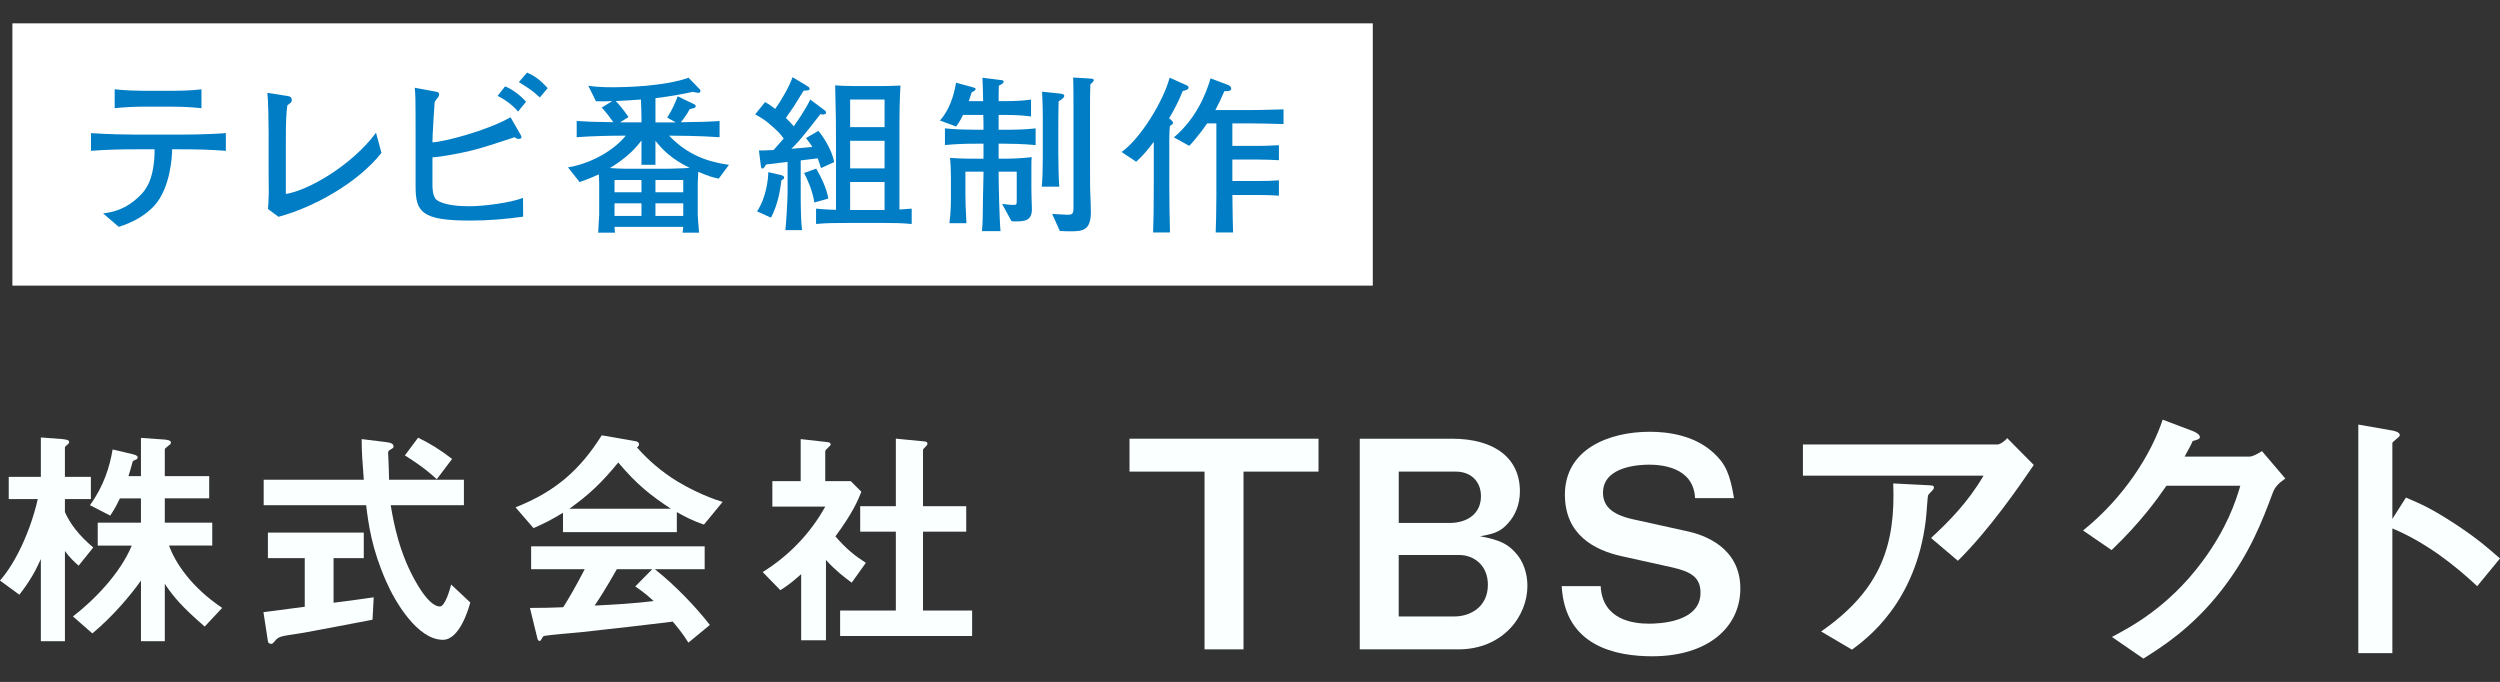
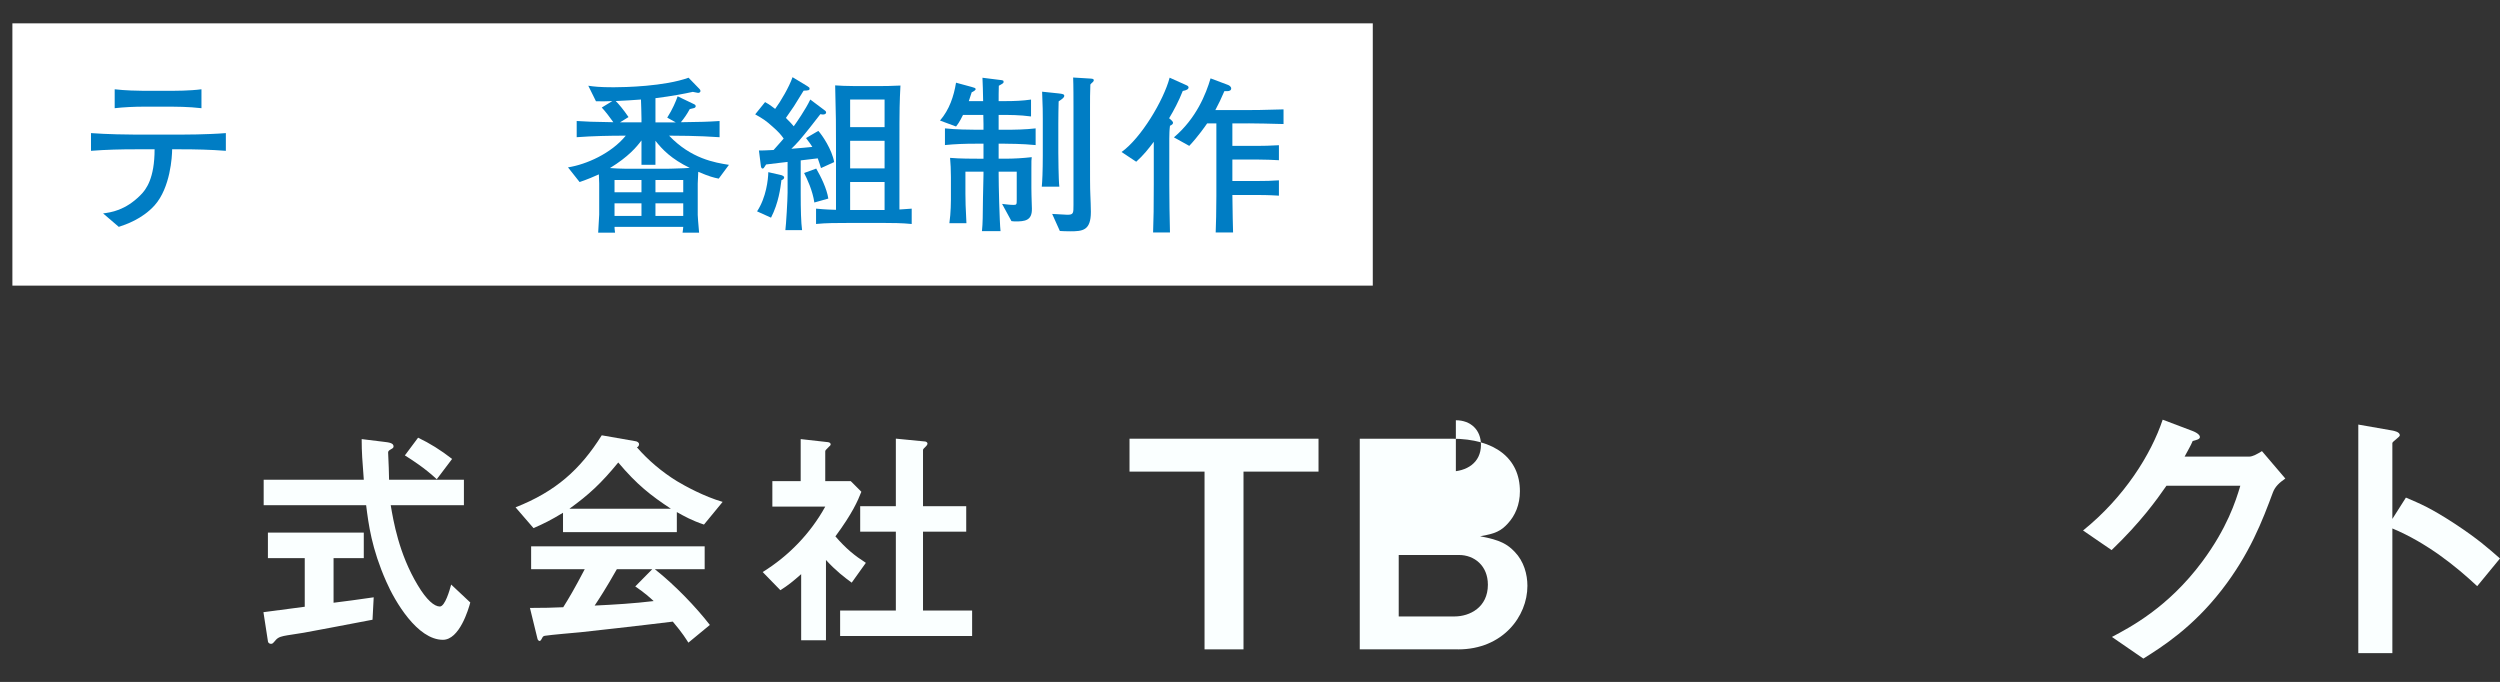
<svg xmlns="http://www.w3.org/2000/svg" id="_レイヤー_2" version="1.1" viewBox="0 0 190.635 52">
  <rect x="0" y="0" width="190.635" height="52" fill="#333333" stroke="none" />
  <defs>
    <style>
      .st0 {
        fill: #007dc4;
      }

      .st1 {
        fill: #fff;
      }

      .st2 {
        fill: #faffff;
      }
    </style>
  </defs>
  <g id="_更新">
    <g>
-       <path class="st2" d="M5.996,43.134c-.288-.252-.702-.63-1.045-1.116v6.878h-1.836v-6.266c-.414.918-.828,1.674-1.639,2.719L-.001,44.268c1.225-1.386,2.341-3.835,2.881-6.211H.666v-1.693h2.449v-3.007l1.639.126c.144.019.521.036.521.217,0,.09-.072.162-.144.216s-.181.144-.181.198v2.25h1.98v1.693h-1.98v.99c.379.864,1.062,1.782,2.161,2.7l-1.116,1.387h0ZM15.61,47.779c-1.729-1.495-2.395-2.287-3.043-3.259v4.375h-1.818v-4.628c-.738,1.062-2.143,2.737-3.709,4.033l-1.477-1.296c1.603-1.225,3.619-3.295,4.483-5.401h-2.593v-1.747h3.295v-1.854h-1.603c-.396.828-.612,1.116-.738,1.314l-1.548-.792c1.08-1.494,1.512-2.971,1.729-4.249l1.53.359c.378.091.378.181.378.234,0,.108-.036.145-.18.198-.036.018-.198.09-.198.126-.145.522-.216.792-.324,1.116h.954v-2.917l1.801.126c.144.019.486.036.486.234,0,.09-.072.162-.145.198-.288.233-.324.252-.324.342v2.017h3.386v1.692h-3.386v1.854h3.619v1.747h-3.295c.45,1.26,1.657,3.15,4.052,4.753l-1.333,1.423v.002Z" />
      <path class="st2" d="M28.406,47.257c-1.566.306-5.222.99-5.239.99-.181.036-1.062.162-1.261.198-.414.072-.666.126-.864.342-.234.271-.252.307-.378.307-.072,0-.216-.036-.234-.198l-.342-2.215c.99-.126,1.62-.216,3.15-.414v-3.709h-2.809v-1.944h7.311v1.944h-2.305v3.403c1.17-.145,1.549-.198,3.061-.414,0,0-.09,1.71-.09,1.71ZM33.771,48.787c-1.944,0-3.654-2.917-4.321-4.447-1.116-2.521-1.35-4.375-1.53-5.815h-7.814v-1.944h7.635c-.108-1.44-.162-2.071-.162-3.098l1.62.198c.505.054.811.108.811.36,0,.09-.054.144-.198.216-.198.108-.216.181-.216.252.054,1.081.054,1.351.072,2.071h5.707v1.944h-5.581c.198,1.17.612,3.691,2.053,6.086.684,1.152,1.278,1.639,1.692,1.639.396,0,.756-1.261.864-1.675l1.458,1.368c-.144.54-.828,2.845-2.089,2.845h0ZM33.304,36.544c-.9-.847-1.891-1.477-2.431-1.818l1.008-1.351c.9.432,1.711.936,2.594,1.62l-1.171,1.549Z" />
      <path class="st2" d="M53.681,40.001c-.918-.307-1.53-.648-2.07-.954v1.53h-8.679v-1.477c-.918.558-1.459.828-2.251,1.17l-1.368-1.584c3.061-1.206,4.934-2.881,6.572-5.492l2.574.45c.145.019.271.108.271.234,0,.108-.072.198-.162.234.882,1.008,1.908,1.872,3.043,2.574.63.378,2.07,1.171,3.493,1.585l-1.423,1.729h0ZM52.492,49.004c-.18-.271-.396-.667-1.188-1.603-2.467.306-6.518.756-7.04.81-.378.036-2.286.198-2.719.271-.09.018-.144.054-.18.126-.108.216-.162.27-.217.27-.054,0-.144-.071-.161-.162l-.576-2.358c1.134,0,1.638-.018,2.538-.054.45-.721.828-1.351,1.639-2.899h-4.087v-1.746h13.233v1.746h-3.799c1.549,1.225,3.133,2.881,4.195,4.25l-1.639,1.351v-.002ZM47.145,35.266c-1.296,1.584-2.25,2.467-3.727,3.528h7.742c-1.53-1.008-2.593-1.836-4.016-3.528h0ZM48.441,44.718l1.296-1.314h-2.7c-.847,1.495-1.369,2.287-1.693,2.773,1.513-.072,3.008-.162,4.502-.343-.252-.233-.685-.63-1.404-1.116h0Z" />
      <path class="st2" d="M64.946,44.43c-.541-.396-1.207-.9-1.963-1.729v6.122h-1.891v-5.041c-.612.54-.99.846-1.585,1.224l-1.35-1.386c1.98-1.225,3.637-2.936,4.771-4.987h-4.033v-1.945h2.16v-3.205l2.089.234c.107.018.198.072.198.162,0,.072-.072.145-.126.18-.253.252-.288.288-.288.36v2.269h1.944l.81.811c-.27.685-.666,1.62-1.98,3.403.847.972,1.459,1.458,2.323,2.017l-1.08,1.512h0ZM64.063,48.499v-1.944h4.249v-6.014h-2.719v-1.944h2.719v-5.149l2.215.216c.09,0,.198.071.198.162,0,.054-.036.126-.09.18-.145.145-.252.234-.252.306v4.286h3.295v1.944h-3.295v6.014h3.745v1.944h-10.065Z" />
      <path class="st2" d="M94.822,35.962v13.554h-2.971v-13.554h-5.721v-2.509h14.412v2.509h-5.721,0Z" />
-       <path class="st2" d="M111.19,49.516h-7.503v-16.062h7.041c3.256,0,5.171,1.496,5.171,4.005,0,1.012-.353,1.849-.925,2.464-.506.551-.924.771-2.112.969,1.562.286,2.091.616,2.641,1.188.704.727.968,1.717.968,2.597,0,2.332-1.892,4.841-5.28,4.841v-.002ZM111.015,35.962h-4.356v3.916h3.872c1.298,0,2.398-.66,2.398-2.046,0-1.122-.771-1.87-1.914-1.87ZM111.257,42.32h-4.599v4.687h4.246c1.188,0,2.553-.704,2.553-2.42,0-1.452-1.034-2.267-2.2-2.267Z" />
-       <path class="st2" d="M125.996,50.044c-2.75,0-6.667-.748-6.908-5.347h2.97c.132,2.574,2.486,2.86,3.675,2.86.748,0,3.938-.088,3.938-2.354,0-1.166-.704-1.606-2.156-1.937l-3.872-.858c-2.068-.462-4.313-1.628-4.313-4.687,0-3.454,3.323-4.797,6.47-4.797,1.342,0,3.366.242,4.84,1.585.925.836,1.276,1.605,1.585,3.477h-2.971c-.11-2.421-2.685-2.553-3.499-2.553-.527,0-3.52.044-3.52,2.135,0,.924.55,1.649,2.266,2.023l4.181.925c1.232.264,4.026,1.21,4.026,4.356,0,2.948-2.464,5.171-6.711,5.171h-.001Z" />
-       <path class="st2" d="M149.295,42.761l-2.046-1.738c1.364-1.254,2.838-2.75,4.005-4.753h-13.774v-2.376h14.808c.286,0,.639-.33.771-.484l2.024,2.047c-1.078,1.584-3.389,4.95-5.787,7.305h0ZM147.359,37.392c-.045.066-.309.286-.33.374-.045.044-.133,1.585-.177,1.87-.748,6.293-4.467,9.044-5.633,9.902l-2.354-1.387c4.644-3.212,5.678-6.711,5.501-11.287l2.574.132c.463.021.528.021.528.197,0,.066-.044.11-.109.198h0Z" />
+       <path class="st2" d="M111.19,49.516h-7.503v-16.062h7.041c3.256,0,5.171,1.496,5.171,4.005,0,1.012-.353,1.849-.925,2.464-.506.551-.924.771-2.112.969,1.562.286,2.091.616,2.641,1.188.704.727.968,1.717.968,2.597,0,2.332-1.892,4.841-5.28,4.841v-.002ZM111.015,35.962h-4.356h3.872c1.298,0,2.398-.66,2.398-2.046,0-1.122-.771-1.87-1.914-1.87ZM111.257,42.32h-4.599v4.687h4.246c1.188,0,2.553-.704,2.553-2.42,0-1.452-1.034-2.267-2.2-2.267Z" />
      <path class="st2" d="M173.319,37.546c-.792,2.135-1.76,4.687-3.917,7.459-2.222,2.86-4.554,4.335-5.962,5.215l-2.398-1.65c1.364-.726,4.269-2.222,6.887-5.743,1.893-2.552,2.553-4.599,2.904-5.786h-5.633c-.748,1.078-1.958,2.772-4.181,4.906l-2.178-1.496c3.146-2.53,5.192-5.809,6.072-8.449l2.267.858c.132.044.572.242.572.462,0,.176-.242.22-.551.308-.132.33-.396.771-.616,1.188h4.93c.264,0,.615-.198.968-.418l1.782,2.091c-.44.308-.771.594-.946,1.056h0Z" />
      <path class="st2" d="M188.896,44.697c-1.629-1.519-3.829-3.301-6.469-4.401v9.506h-2.597v-17.427l2.641.462c.065.022.527.088.527.353,0,.132-.571.484-.571.594v5.787l1.034-1.628c1.122.483,1.848.77,3.74,2.002,1.738,1.145,2.552,1.87,3.433,2.641l-1.738,2.112h0Z" />
    </g>
    <rect class="st1" x=".945" y="1.78" width="103.735" height="20" />
    <g>
      <path class="st0" d="M13.75,11.384h-.624c0,.533-.13,2.926-1.339,4.277-.937,1.04-2.21,1.469-2.73,1.638l-1.196-1.026c.599-.078,1.678-.222,2.835-1.378.454-.442,1.092-1.301,1.092-3.511h-1.417c-1.145,0-2.288.026-3.433.117v-1.352c1.157.091,2.912.116,3.433.116h3.38c.117,0,2.067,0,3.471-.116v1.352c-1.156-.091-2.313-.117-3.471-.117h-.001ZM13.126,8.134h-2.171c-.689,0-1.547.039-2.21.117v-1.443c.728.091,1.858.117,2.21.117h2.171c.117,0,1.365,0,2.236-.117v1.443c-.962-.117-2.133-.117-2.236-.117Z" />
-       <path class="st0" d="M21.238,16.533l-.807-.598c.026-.3.053-.521.065-1.287,0-.234-.013-1.223-.013-1.431v-3.172c0-.624-.026-2.405-.092-2.964l1.495.233c.183.026.364.065.364.325,0,.144-.039.169-.338.391-.078.663-.117.91-.117,3.12v3.64c1.677-.247,5.031-2.171,6.877-4.667l.416,1.534c-1.807,2.301-5.213,4.173-7.852,4.875h.002Z" />
-       <path class="st0" d="M35.837,16.819c-3.719,0-4.147-.663-4.147-2.639v-3.914c0-.909,0-2.041-.013-2.742-.014-.403-.026-.572-.052-.832l1.547.285c.194.039.312.053.312.234,0,.078-.039.156-.078.208-.143.169-.169.195-.26.351-.039.494-.143,2.146-.156,2.562l-.013.521c.767-.014,4.082-.846,5.954-1.911l.754,1.312c.026.039.078.144.078.208,0,.065-.052.13-.208.13-.078,0-.143,0-.312-.13-2.366.793-3.12,1.001-4.03,1.184-.754.155-1.781.338-2.236.351v2.119c0,.169,0,.884.325,1.131.546.416,1.794.481,2.496.481,1.053,0,3.133-.261,4.082-.638l.013,1.431c-1.352.194-2.704.299-4.056.299h0ZM39.503,8.511c-.325-.429-1.066-.975-1.561-1.196l.572-.728c.56.208,1.196.715,1.6,1.17,0,0-.611.754-.611.754ZM41.167,7.432c-.65-.585-.676-.585-1.6-1.17l.624-.728c.611.272,1.015.571,1.573,1.183l-.598.715h0Z" />
      <path class="st0" d="M54.804,13.621c-.39-.078-.702-.156-1.56-.52,0,.143-.039.767-.039.896v2.393c0,.077.039.663.104,1.352h-1.261c.013-.039.052-.416.052-.442h-5.239c0,.117,0,.156.039.442h-1.287c0-.13.078-1.287.078-1.378v-2.379c0-.117-.026-.599-.026-.689-.402.183-.793.352-1.469.585l-.884-1.118c1.391-.221,3.289-1.053,4.407-2.418-1.248,0-2.496.026-3.744.117v-1.235c.806.053,1.131.065,2.795.092-.182-.261-.637-.871-.884-1.118l.806-.494c-.507.025-.845.025-1.248.013l-.585-1.183c.429.064.845.117,1.938.117.845,0,3.874-.065,5.707-.729l.845.871c.039.039.065.091.065.143,0,.092-.092.144-.183.144-.064,0-.351-.078-.402-.078-.65.143-1.587.325-2.848.481v1.846h1.547l-.649-.364c.402-.624.663-1.248.793-1.625l1.248.599c.064.025.13.077.13.155,0,.039-.026.117-.13.144l-.325.078c-.195.363-.416.688-.676,1.001,1.677-.026,1.897-.026,2.951-.092v1.235c-1.586-.117-3.523-.117-3.666-.117h-.183c1.677,1.756,3.484,2.055,4.563,2.224l-.78,1.053v-.002ZM49.98,10.735v1.833h-1.065v-1.859c-.378.507-1.002,1.248-2.405,2.106.169.025,1.026.052,1.222.052h3.172c.286,0,.377-.013,1.248-.039.053,0,.092,0,.442-.026-1.404-.688-2.08-1.391-2.613-2.066h-.001ZM48.915,13.725h-2.055v.936h2.055v-.936ZM48.915,15.505h-2.055v.962h2.055v-.962ZM48.915,9.005c0-.377-.026-1.014-.039-1.417-.624.052-1.157.078-1.925.117.195.182.611.676.976,1.222l-.65.403h1.639v-.325h0ZM52.1,13.725h-2.119v.936h2.119v-.936ZM52.1,15.505h-2.119v.962h2.119v-.962Z" />
      <path class="st0" d="M62.604,12.815c-.039-.117-.208-.663-.247-.741-.637.078-.702.091-1.3.156v2.509c0,1.287.025,2.21.104,2.808h-1.273c.052-.363.169-2.327.169-2.859v-2.341c-.286.039-.312.039-.56.065-.832.104-.936.117-1.079.13-.169.273-.194.312-.272.312-.052,0-.117-.065-.13-.222l-.144-1.157c.247,0,.43,0,1.118-.038.247-.286.702-.78.768-.871-.208-.3-.416-.533-.832-.897-.533-.48-.741-.611-1.34-.949l.754-.936c.144.078.312.169.768.52.416-.559,1.079-1.689,1.326-2.418l1.118.676c.143.092.182.117.182.195,0,.13-.091.143-.455.156-.117.195-.637,1.04-.741,1.196-.104.143-.533.767-.61.884.285.286.429.429.598.637.182-.247.923-1.312,1.261-2.041l1.04.78c.091.064.169.117.169.208s-.091.156-.247.156c-.052,0-.155-.026-.194-.026-.533.688-1.054,1.365-1.625,2.028-.234.272-.43.455-.585.61.962-.077,1.079-.091,1.599-.143-.091-.144-.143-.234-.481-.676l.937-.546c.299.324,1.04,1.417,1.209,2.379l-1.001.455h-.004ZM59.587,13.738c-.077.598-.208,1.716-.793,2.86l-1.065-.481c.702-1.066.845-2.431.857-2.99l1.015.234c.025.013.194.064.194.169,0,.117-.104.169-.208.208ZM62.097,15.441c-.13-.91-.56-1.82-.78-2.249l.923-.338c.352.61.807,1.521.923,2.288l-1.065.299h-.001ZM67.544,17.001h-2.873c-.793,0-1.717,0-2.444.078v-1.17c.637.065,1.326.091,1.521.091v-5.083c0-1.339,0-2.028-.064-4.407.325.026.91.052,1.443.052h1.988c.403,0,.689,0,1.548-.039-.065,1.34-.078,1.548-.078,4.629v4.823c.312-.014.624-.039.936-.065v1.17c-.741-.078-1.612-.078-1.976-.078h0ZM67.453,7.588h-2.627v2.106h2.627v-2.106ZM67.453,10.735h-2.627v2.105h2.627v-2.105ZM67.453,13.88h-2.627v2.133h2.627v-2.133Z" />
      <path class="st0" d="M76.631,10.956h-.481v1.145h.508c.663,0,1.339-.039,2.015-.117-.026.182-.026.26-.026.923v1.43c0,.494.014.56.026,1.145l.013.416c.026.936-.546.987-1.273.987-.104,0-.183-.013-.286-.025l-.715-1.313c.233.026.585.078.871.078.247,0,.247-.039.247-.429v-2.106h-1.379v.208c0,.793.065,3.602.144,4.329h-1.417c.064-.624.064-1.183.078-2.521,0-.273.039-1.534.039-1.781v-.234h-1.378v1.678c0,.598.013.962.077,2.249h-1.3c.117-.78.117-1.781.117-1.795v-1.716c0-.571-.026-1.026-.065-1.469.716.065,1.795.065,2.185.065h.364v-1.145h-.638c-.767,0-1.534.026-2.301.104v-1.273c.793.091,1.95.104,2.301.104h.638v-.441c0-.13,0-.183-.014-.689h-1.547c-.272.56-.429.754-.533.884l-1.222-.454c.715-.832,1.053-1.847,1.222-2.887l1.196.325c.221.065.299.078.299.169s-.221.208-.299.234c-.064.208-.091.26-.221.676h1.092c-.013-.832-.026-1.184-.052-1.781l1.248.156c.325.039.364.039.364.156,0,.091-.014.104-.364.299-.014.182-.014,1.118-.014,1.17h.572c.624,0,1.262-.026,1.898-.117v1.287c-.819-.117-1.833-.117-1.898-.117h-.572v1.131h.481c.78,0,1.561-.013,2.34-.104v1.273c-1.014-.104-2.235-.104-2.34-.104v-.003ZM80.726,7.731c-.013.3-.025,1.313-.025,1.678v2.223c0,.169.013,2.119.078,2.601h-1.339c.038-.352.077-1.223.077-2.354v-2.821c0-.494,0-.832-.052-2.066l1.248.13c.338.039.442.064.442.194,0,.092-.091.195-.43.416h0ZM83.326,6.262c-.117.104-.13.117-.182.183-.026.48-.026,1.286-.026,1.819v3.225c0,1.989,0,2.86.026,3.38.013.351.039.923.039,1.287,0,1.43-.624,1.482-1.587,1.482-.363,0-.571-.014-.779-.026l-.585-1.3c.116.013,1.092.064,1.156.064.469,0,.469-.116.469-.741v-7.553c0-.299,0-1.677-.026-2.171l1.287.078c.169.013.286.013.286.13,0,.064-.052.117-.078.143Z" />
      <path class="st0" d="M90.189,6.938c-.312.793-.688,1.495-1.04,2.08.183.144.3.261.3.339,0,.104-.092.169-.234.233-.039.286-.052.689-.052.988v3.484c0,1.222.025,2.443.052,3.666h-1.287c.039-1.053.052-1.898.052-3.666v-3.25c-.416.559-.78,1.014-1.339,1.521l-1.118-.741c1.482-1.053,3.211-3.938,3.666-5.668l1.274.572c.104.039.169.104.169.169,0,.13-.143.221-.442.272h-.001ZM95.208,9.409h-1.235v1.716h1.872c.442,0,1.04-.013,1.678-.052v1.144c-.481-.025-1.066-.052-1.664-.052h-1.886v1.638h1.808c.702,0,1.234-.013,1.742-.052v1.17c-.247-.013-.716-.052-1.729-.052h-1.82c.026,1.742.026,1.938.053,2.86h-1.326c.025-.793.052-1.495.052-2.77v-5.551h-.702c-.143.208-.702,1.014-1.365,1.716l-1.17-.65c1.703-1.442,2.444-3.302,2.795-4.498l1.313.494c.117.039.26.144.26.273,0,.155-.143.208-.299.208h-.221c-.247.585-.43.949-.689,1.442h2.522c.351,0,1.026,0,2.678-.052v1.118c-.975-.026-2.067-.052-2.665-.052l-.002.002Z" />
    </g>
  </g>
</svg>